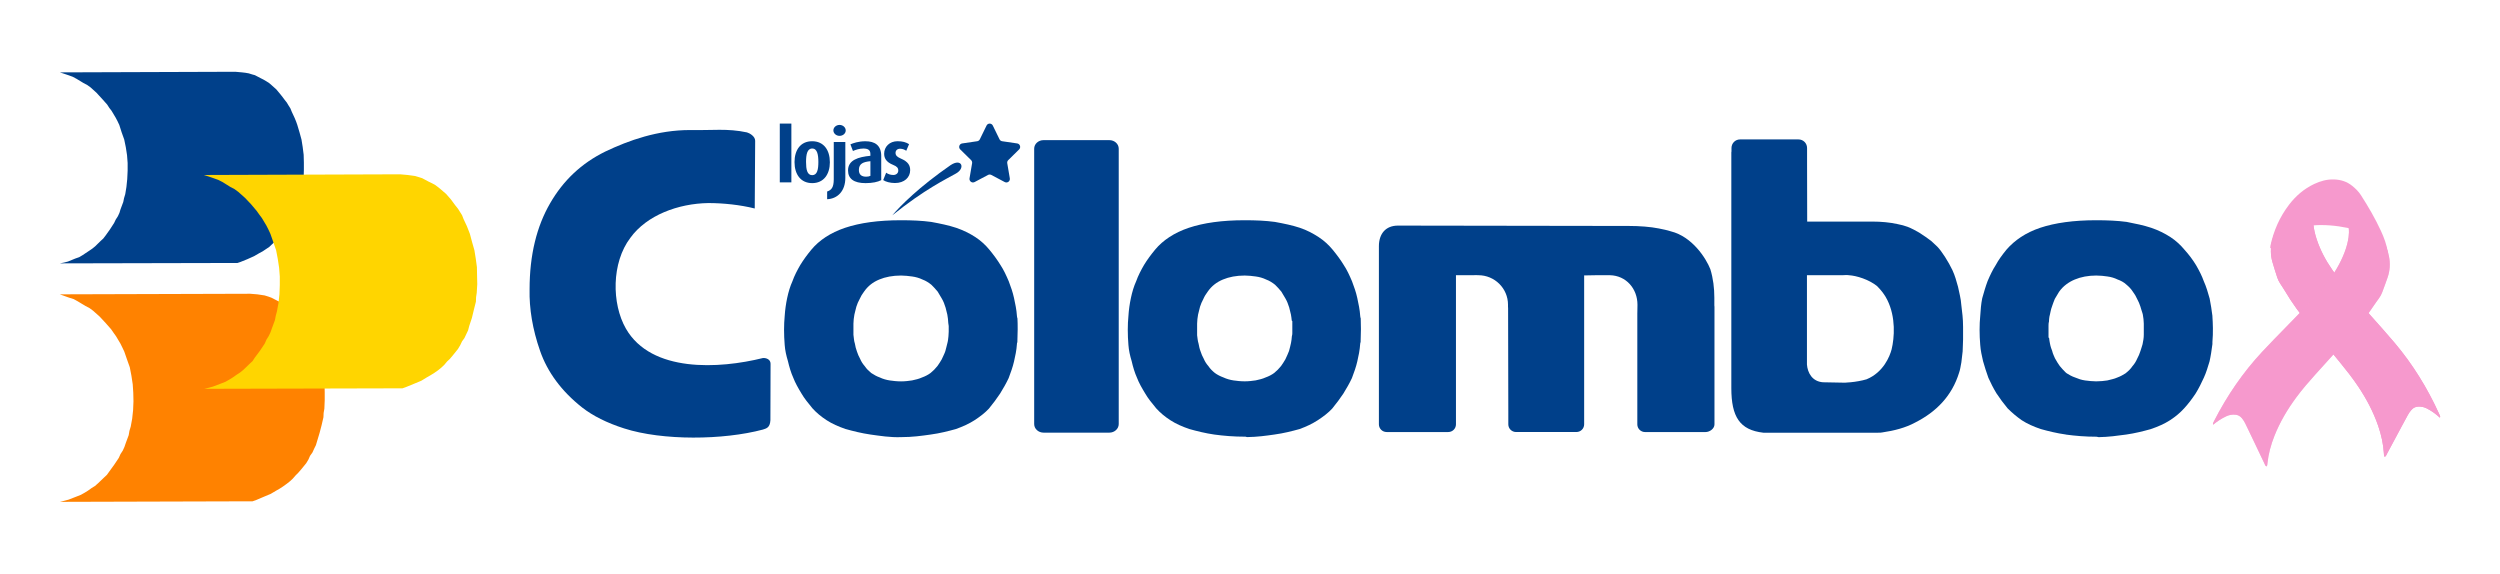
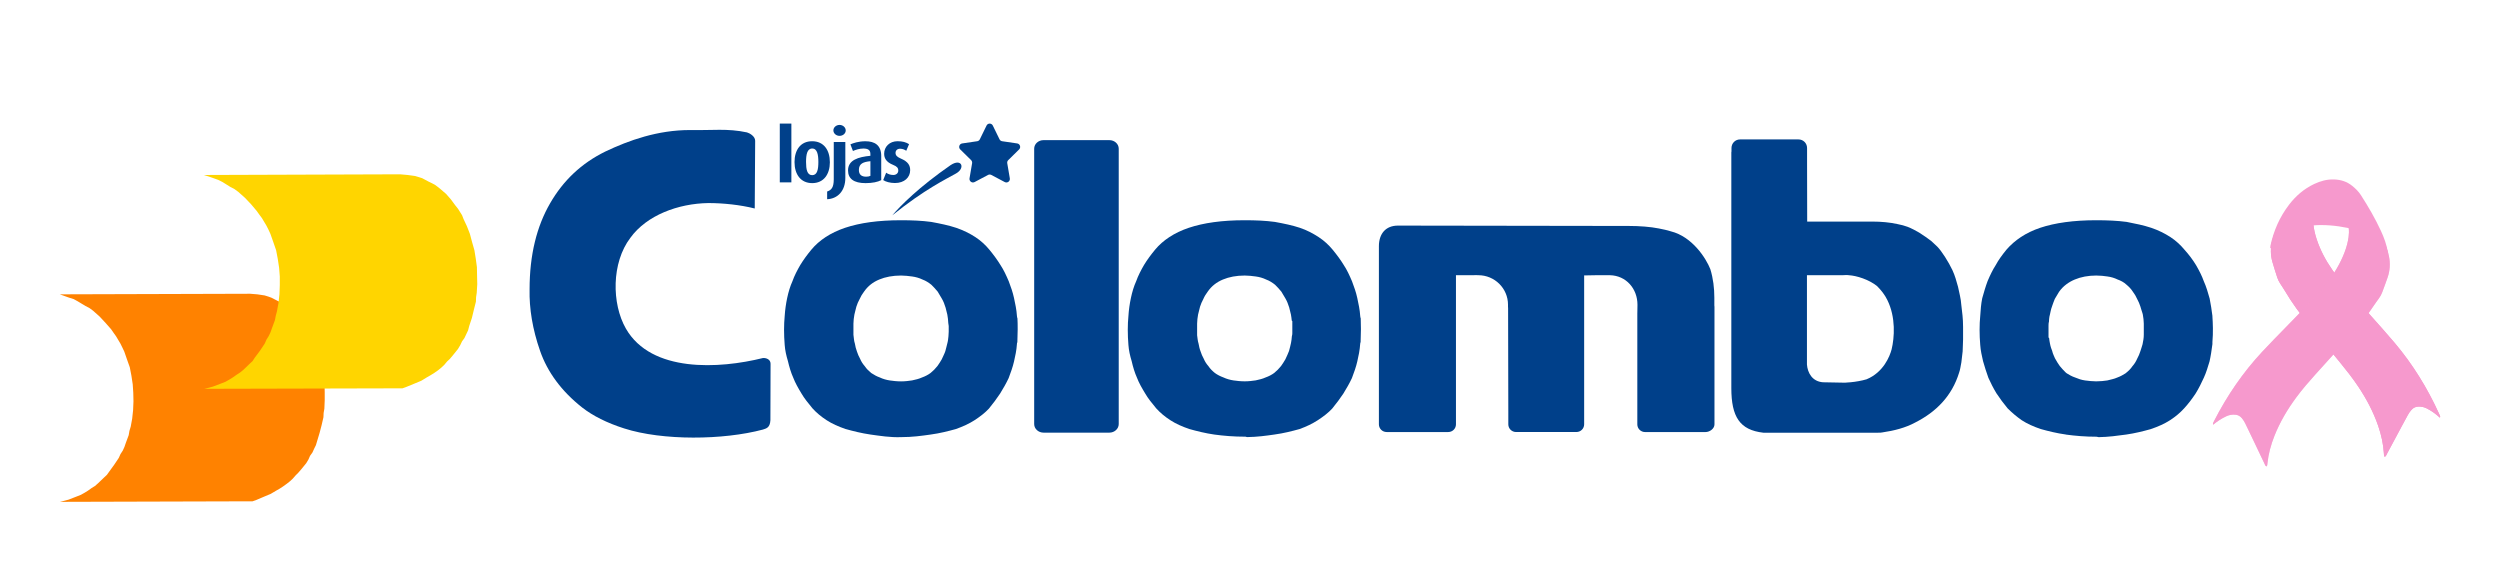
<svg xmlns="http://www.w3.org/2000/svg" width="209" height="48" viewBox="0 0 209 48" fill="none">
  <g clip-path="url(#clip0_2002_3)">
    <path d="M185.852 36.13L185.865 36.147C185.866 36.146 185.867 36.146 185.867 36.145L185.852 36.13Z" fill="#F699CD" />
    <path d="M191.025 24.329C190.9 24.118 190.762 23.915 190.628 23.709C190.525 23.549 190.436 23.381 190.378 23.199C190.239 22.762 190.095 22.327 189.97 21.886C189.809 21.314 189.808 20.733 189.946 20.157C190.2 19.098 190.816 18.287 191.649 17.629C191.718 17.575 191.794 17.527 191.872 17.485C192.453 17.165 193.085 17.019 193.732 16.927C193.766 16.922 193.804 16.93 193.809 16.965C193.813 16.993 193.798 17.03 193.78 17.054C193.577 17.317 193.468 17.621 193.417 17.945C193.377 18.2 193.372 18.458 193.396 18.716C193.437 19.154 193.534 19.578 193.671 19.994C193.978 20.926 194.434 21.779 194.994 22.578C195.417 23.181 195.876 23.756 196.358 24.31C196.994 25.04 197.638 25.763 198.282 26.485C198.919 27.199 199.557 27.913 200.176 28.644C201.704 30.449 202.933 32.447 203.914 34.606C203.942 34.667 203.968 34.729 203.992 34.791C204.01 34.836 203.996 34.878 203.973 34.916C203.645 34.615 203.289 34.355 202.895 34.151C202.673 34.036 202.441 33.986 202.193 33.989C201.959 33.992 201.765 34.082 201.606 34.254C201.484 34.385 201.383 34.532 201.297 34.688C201.108 35.03 200.923 35.374 200.739 35.719C200.344 36.457 199.951 37.196 199.554 37.933C199.503 38.026 199.473 38.142 199.362 38.194C199.288 38.108 199.299 38.003 199.293 37.905C199.244 37.116 199.074 36.354 198.819 35.61C198.413 34.428 197.833 33.336 197.141 32.304C196.675 31.608 196.16 30.951 195.63 30.305C194.776 29.263 193.925 28.218 193.064 27.182C192.315 26.282 191.622 25.341 191.025 24.329L191.025 24.329Z" fill="#F699CD" />
    <g style="mix-blend-mode:multiply">
      <path d="M191.025 24.329C190.9 24.118 190.762 23.915 190.628 23.709C190.525 23.549 190.436 23.381 190.378 23.199C190.239 22.762 190.095 22.327 189.97 21.886C189.809 21.314 189.808 20.733 189.946 20.157C190.2 19.098 190.816 18.287 191.649 17.629C191.718 17.575 191.794 17.527 191.872 17.485C192.453 17.165 193.085 17.019 193.732 16.927C193.766 16.922 193.804 16.93 193.809 16.965C193.813 16.993 193.798 17.03 193.78 17.054C193.577 17.317 193.468 17.621 193.417 17.945C193.377 18.2 193.372 18.458 193.396 18.716C193.437 19.154 193.534 19.578 193.671 19.994C193.978 20.926 194.434 21.779 194.994 22.578C195.417 23.181 195.876 23.756 196.358 24.31C196.994 25.04 197.638 25.763 198.282 26.485C198.919 27.199 199.557 27.913 200.176 28.644C201.704 30.449 202.933 32.447 203.914 34.606C203.942 34.667 203.968 34.729 203.992 34.791C204.01 34.836 203.996 34.878 203.973 34.916C203.645 34.615 203.289 34.355 202.895 34.151C202.673 34.036 202.441 33.986 202.193 33.989C201.959 33.992 201.765 34.082 201.606 34.254C201.484 34.385 201.383 34.532 201.297 34.688C201.108 35.03 200.923 35.374 200.739 35.719C200.344 36.457 199.951 37.196 199.554 37.933C199.503 38.026 199.473 38.142 199.362 38.194C199.288 38.108 199.299 38.003 199.293 37.905C199.244 37.116 199.074 36.354 198.819 35.61C198.413 34.428 197.833 33.336 197.141 32.304C196.675 31.608 196.16 30.951 195.63 30.305C194.776 29.263 193.925 28.218 193.064 27.182C192.315 26.282 191.622 25.341 191.025 24.329L191.025 24.329Z" fill="#F699CD" />
    </g>
    <path d="M198.448 25.549C198.582 25.344 198.73 25.148 198.873 24.949C198.984 24.794 199.08 24.631 199.146 24.452C199.306 24.022 199.469 23.594 199.615 23.159C199.803 22.596 199.83 22.016 199.719 21.434C199.515 20.364 198.937 19.524 198.135 18.828C198.068 18.77 197.994 18.719 197.919 18.672C197.354 18.325 196.729 18.149 196.087 18.026C196.053 18.02 196.015 18.026 196.008 18.061C196.003 18.088 196.016 18.126 196.033 18.151C196.223 18.423 196.318 18.732 196.354 19.058C196.382 19.315 196.376 19.573 196.339 19.829C196.278 20.264 196.162 20.684 196.006 21.092C195.656 22.009 195.161 22.84 194.564 23.611C194.114 24.193 193.629 24.744 193.121 25.275C192.452 25.974 191.776 26.665 191.098 27.356C190.429 28.039 189.759 28.721 189.107 29.421C187.497 31.151 186.176 33.088 185.096 35.198C185.066 35.258 185.036 35.318 185.009 35.379C184.99 35.423 185.002 35.465 185.023 35.504C185.364 35.219 185.732 34.977 186.135 34.792C186.362 34.688 186.597 34.649 186.844 34.664C187.078 34.678 187.267 34.777 187.418 34.956C187.533 35.093 187.628 35.245 187.707 35.406C187.879 35.756 188.048 36.109 188.216 36.462C188.577 37.218 188.934 37.975 189.297 38.73C189.343 38.826 189.368 38.943 189.477 39C189.555 38.918 189.549 38.812 189.559 38.714C189.644 37.929 189.849 37.176 190.139 36.445C190.6 35.284 191.229 34.221 191.968 33.223C192.466 32.55 193.011 31.918 193.57 31.298C194.472 30.299 195.37 29.295 196.279 28.302C197.069 27.439 197.804 26.532 198.447 25.55L198.448 25.549Z" fill="#F699CD" />
    <g style="mix-blend-mode:multiply" opacity="0.6">
      <path d="M198.448 25.549C198.582 25.344 198.73 25.148 198.873 24.949C198.984 24.794 199.08 24.631 199.146 24.452C199.306 24.022 199.469 23.594 199.615 23.159C199.803 22.596 199.83 22.016 199.719 21.434C199.515 20.364 198.937 19.524 198.135 18.828C198.068 18.77 197.994 18.719 197.919 18.672C197.354 18.325 196.729 18.149 196.087 18.026C196.053 18.02 196.015 18.026 196.008 18.061C196.003 18.088 196.016 18.126 196.033 18.151C196.223 18.423 196.318 18.732 196.354 19.058C196.382 19.315 196.376 19.573 196.339 19.829C196.278 20.264 196.162 20.684 196.006 21.092C195.656 22.009 195.161 22.84 194.564 23.611C194.114 24.193 193.629 24.744 193.121 25.275C192.452 25.974 191.776 26.665 191.098 27.356C190.429 28.039 189.759 28.721 189.107 29.421C187.497 31.151 186.176 33.088 185.096 35.198C185.066 35.258 185.036 35.318 185.009 35.379C184.99 35.423 185.002 35.465 185.023 35.504C185.364 35.219 185.732 34.977 186.135 34.792C186.362 34.688 186.597 34.649 186.844 34.664C187.078 34.678 187.267 34.777 187.418 34.956C187.533 35.093 187.628 35.245 187.707 35.406C187.879 35.756 188.048 36.109 188.216 36.462C188.577 37.218 188.934 37.975 189.297 38.73C189.343 38.826 189.368 38.943 189.477 39C189.555 38.918 189.549 38.812 189.559 38.714C189.644 37.929 189.849 37.176 190.139 36.445C190.6 35.284 191.229 34.221 191.968 33.223C192.466 32.55 193.011 31.918 193.57 31.298C194.472 30.299 195.37 29.295 196.279 28.302C197.069 27.439 197.804 26.532 198.447 25.55L198.448 25.549Z" fill="#F699CD" />
    </g>
    <path d="M189.83 20.756C189.836 20.761 189.854 20.758 189.859 20.752C189.897 20.712 189.936 20.671 189.969 20.627C190.403 20.057 190.959 19.645 191.594 19.335C192.364 18.958 193.185 18.813 194.031 18.815C195.038 18.817 196.026 18.965 197.001 19.231C198.05 19.518 198.875 20.1 199.453 21.038C199.492 21.101 199.515 21.185 199.629 21.215C199.629 21.165 199.633 21.132 199.628 21.1C199.527 20.465 199.309 19.867 199.04 19.289C198.56 18.254 197.99 17.271 197.373 16.314C197.177 16.009 196.927 15.767 196.649 15.541C196.198 15.175 195.686 15.018 195.118 15.001C194.531 14.984 193.984 15.135 193.459 15.384C192.623 15.781 191.937 16.367 191.373 17.103C190.586 18.127 190.077 19.282 189.807 20.549C189.795 20.603 189.792 20.659 189.792 20.715C189.792 20.729 189.814 20.745 189.83 20.756Z" fill="#F699CD" />
  </g>
  <path d="M5 24.606L5.383 24.744L5.781 24.886L6.165 25.006L6.501 25.192L7.143 25.579L7.497 25.765L7.788 25.982L8.339 26.474L8.584 26.737L8.829 27.002L9.289 27.524L9.504 27.835L9.703 28.113L10.07 28.73L10.223 29.041L10.391 29.395L10.621 30.058L10.851 30.706L10.988 31.417L11.096 32.13L11.142 32.839L11.158 33.55L11.127 34.292L11.05 35.001L10.928 35.666L10.82 36.021L10.76 36.377L10.514 37.04L10.408 37.351L10.269 37.66L10.07 37.968L9.931 38.279L9.55 38.848L9.135 39.421L8.936 39.699L8.706 39.914L8.201 40.397L7.941 40.627L7.665 40.797L7.342 41.027L7.068 41.196L6.762 41.367L6.409 41.507L5.736 41.769L5.383 41.863L5.016 41.955L20.944 41.909H21.112L21.388 41.815L22.001 41.553L22.629 41.29L23.073 41.027L23.394 40.843L23.655 40.673L23.975 40.443L24.252 40.224L24.482 40.008L24.71 39.747L24.941 39.515L25.171 39.25L25.599 38.726L25.784 38.417L25.921 38.106L26.12 37.828L26.259 37.52L26.41 37.214L26.518 36.855L26.717 36.192L26.887 35.544L27.04 34.879L27.055 34.525L27.117 34.167L27.146 33.457V32.793L27.131 32.083L27.04 31.371L26.932 30.706L26.748 30.058L26.549 29.395L26.443 29.087L26.319 28.761L26.197 28.498L26.043 28.188L25.921 27.881L25.767 27.616L25.599 27.356L25.386 27.093L25.233 26.86L25.017 26.597L24.65 26.164L24.175 25.765L23.975 25.579L23.715 25.407L23.456 25.271L23.195 25.146L22.689 24.886L22.428 24.792L22.123 24.698L21.817 24.652L21.51 24.606L20.913 24.558L5 24.606Z" fill="#FF8200" />
-   <path d="M19.67 6L5 6.051L5.365 6.168L5.713 6.285L6.078 6.418L6.393 6.586L6.974 6.938L7.287 7.104L7.569 7.305L8.067 7.754L8.298 8.008L8.53 8.259L8.961 8.743L9.143 9.026L9.326 9.261L9.675 9.846L9.824 10.13L9.974 10.448L10.171 11.067L10.386 11.667L10.52 12.32L10.62 12.972L10.67 13.625V14.275L10.636 14.978L10.569 15.633L10.47 16.234L10.37 16.568L10.305 16.885L10.073 17.504L9.988 17.789L9.858 18.072L9.675 18.358L9.541 18.639L9.194 19.176L8.812 19.711L8.63 19.946L8.414 20.143L7.951 20.596L7.701 20.798L7.453 20.966L7.155 21.164L6.905 21.33L6.625 21.498L6.294 21.614L5.68 21.866L5.349 21.95L5.016 22.018L19.686 21.985H19.851L20.099 21.902L20.681 21.667L21.242 21.415L21.675 21.164L21.955 21.014L22.203 20.848L22.503 20.649L22.735 20.428L22.95 20.227L23.166 19.994L23.365 19.778L23.58 19.543L23.978 19.059L24.143 18.758L24.277 18.473L24.458 18.239L24.591 17.956L24.724 17.672L24.823 17.336L25.004 16.737L25.154 16.117L25.304 15.498L25.319 15.181L25.386 14.845L25.404 14.193V13.592L25.386 12.939L25.304 12.286L25.205 11.667L25.04 11.067L24.856 10.448L24.756 10.163L24.64 9.879L24.524 9.628L24.392 9.345L24.277 9.061L24.127 8.825L23.978 8.575L23.779 8.323L23.631 8.123L23.448 7.891L23.1 7.473L22.686 7.104L22.487 6.933L22.254 6.788L22.022 6.652L21.789 6.535L21.311 6.285L21.078 6.221L20.796 6.133L20.513 6.084L20.233 6.051L19.67 6Z" fill="#00408A" />
  <path d="M17.07 32.505L17.432 32.421L17.794 32.322L18.494 32.056L18.856 31.914L19.176 31.731L19.47 31.549L19.791 31.323L20.07 31.141L20.349 30.915L20.877 30.407L21.117 30.183L21.298 29.903L21.743 29.307L22.135 28.718L22.275 28.396L22.469 28.085L22.623 27.761L22.735 27.438L22.985 26.762L23.055 26.396L23.153 26.029L23.279 25.342L23.362 24.608L23.391 23.834V23.117L23.334 22.386L23.223 21.652L23.084 20.922L22.846 20.231L22.608 19.556L22.44 19.191L22.275 18.866L21.897 18.233L21.688 17.953L21.465 17.641L21.005 17.093L20.739 16.811L20.487 16.545L19.916 16.038L19.608 15.811L19.261 15.63L18.605 15.22L18.241 15.037L17.85 14.896L17.447 14.756L17.041 14.629L33.451 14.572L34.079 14.629L34.4 14.672L34.707 14.715L35.027 14.812L35.293 14.896L35.823 15.179L36.09 15.307L36.353 15.445L36.604 15.63L36.828 15.811L37.302 16.221L37.694 16.67L37.903 16.953L38.069 17.178L38.293 17.458L38.461 17.726L38.629 17.993L38.754 18.317L38.907 18.643L39.033 18.911L39.159 19.232L39.284 19.556L39.464 20.231L39.661 20.922L39.772 21.611L39.87 22.329L39.883 23.061L39.899 23.75L39.855 24.483L39.8 24.846L39.787 25.215L39.617 25.89L39.451 26.579L39.227 27.254L39.131 27.622L38.978 27.943L38.824 28.267L38.629 28.534L38.474 28.86L38.279 29.184L37.847 29.721L37.611 30L37.373 30.224L37.136 30.507L36.898 30.731L36.619 30.958L36.297 31.182L36.004 31.364L35.682 31.549L35.222 31.83L34.581 32.097L33.926 32.365L33.647 32.464H33.479L17.07 32.505Z" fill="#FFD500" />
  <path d="M86.457 12.432C86.457 12.034 86.807 11.715 87.241 11.715H92.742C93.176 11.715 93.526 12.034 93.526 12.432V35.45C93.526 35.847 93.174 36.169 92.742 36.169H87.241C86.809 36.169 86.457 35.848 86.457 35.45V12.432Z" fill="#00408A" />
  <path d="M63.096 17.43C61.897 17.127 60.461 16.976 59.218 16.976C56.698 17.015 54.065 17.989 52.698 19.883C51.116 21.96 51.129 25.388 52.326 27.474C54.45 31.172 60.13 30.839 63.774 29.933C64.042 29.906 64.419 30.041 64.419 30.405L64.406 35.129C64.373 35.776 64.04 35.822 63.774 35.913C60.473 36.795 55.388 36.849 52.181 35.817C50.729 35.355 49.556 34.757 48.679 34.075C46.928 32.697 45.765 31.096 45.154 29.344C44.516 27.524 44.238 25.778 44.273 24.201C44.273 21.292 44.876 18.922 45.982 17.007C47.09 15.083 48.604 13.658 50.579 12.681C52.599 11.717 54.996 10.872 57.677 10.872C59.561 10.909 60.794 10.716 62.445 11.068C62.65 11.124 63.132 11.384 63.132 11.768L63.096 17.428V17.43Z" fill="#00408A" />
  <path d="M101.507 36.327C100.764 36.22 100.06 36.043 99.425 35.865C98.812 35.656 98.291 35.421 97.848 35.133C97.376 34.83 96.983 34.496 96.66 34.139C96.29 33.693 95.967 33.293 95.748 32.911C95.455 32.432 95.213 32.006 95.055 31.588C94.862 31.165 94.712 30.655 94.608 30.193C94.469 29.744 94.368 29.286 94.336 28.835C94.265 27.989 94.265 27.129 94.336 26.421C94.368 25.901 94.44 25.402 94.543 24.916C94.647 24.422 94.792 23.928 94.985 23.509C95.146 23.049 95.391 22.582 95.642 22.149C95.916 21.7 96.226 21.284 96.569 20.869C97.21 20.096 98.159 19.456 99.384 19.044C100.618 18.63 102.159 18.412 104.061 18.412C104.984 18.412 105.8 18.447 106.581 18.552C107.346 18.692 108.04 18.835 108.665 19.043C109.258 19.242 109.757 19.51 110.239 19.821C110.689 20.115 111.079 20.474 111.405 20.869C111.752 21.289 112.072 21.718 112.348 22.172C112.606 22.564 112.813 23.007 113.03 23.52C113.198 23.964 113.367 24.437 113.469 24.916C113.573 25.401 113.679 25.881 113.713 26.403C113.717 26.485 113.736 26.561 113.757 26.622C113.783 27.142 113.779 27.838 113.748 28.583L113.715 28.715C113.677 29.286 113.573 29.767 113.47 30.216C113.367 30.67 113.193 31.157 113.02 31.61C112.816 32.049 112.576 32.462 112.304 32.904C112.025 33.324 111.713 33.742 111.368 34.162C111.058 34.497 110.64 34.823 110.162 35.133C109.707 35.427 109.213 35.663 108.637 35.871C108.007 36.044 107.309 36.224 106.542 36.327C105.841 36.428 105.107 36.531 104.252 36.541L104.123 36.507C103.138 36.507 102.288 36.434 101.505 36.327M107.784 25.725C107.687 25.417 107.599 25.187 107.459 24.948L107.12 24.379C106.937 24.15 106.753 23.966 106.598 23.808C106.392 23.642 106.136 23.472 105.852 23.369C105.578 23.235 105.273 23.153 104.988 23.114C104.681 23.074 104.368 23.035 104.061 23.035C103.36 23.035 102.748 23.153 102.234 23.369C101.71 23.589 101.291 23.912 100.968 24.377C100.82 24.573 100.694 24.776 100.601 24.993C100.477 25.212 100.394 25.426 100.322 25.644C100.267 25.896 100.195 26.122 100.159 26.299C100.118 26.544 100.079 26.806 100.079 27.055V28.026C100.104 28.179 100.11 28.276 100.123 28.369C100.136 28.468 100.158 28.602 100.203 28.74C100.237 28.939 100.281 29.156 100.37 29.381C100.438 29.587 100.516 29.788 100.635 29.995C100.722 30.203 100.848 30.413 101.02 30.604C101.174 30.839 101.371 31.024 101.559 31.177C101.756 31.326 102.022 31.46 102.27 31.55C102.544 31.679 102.841 31.761 103.128 31.804C103.4 31.841 103.71 31.879 104.059 31.879C104.409 31.879 104.705 31.838 104.978 31.799C105.148 31.758 105.294 31.725 105.412 31.695C105.541 31.659 105.674 31.614 105.815 31.55C106.063 31.463 106.329 31.326 106.526 31.177C106.738 31.004 106.927 30.813 107.097 30.599C107.214 30.441 107.34 30.235 107.457 30.04C107.576 29.762 107.686 29.571 107.762 29.344C107.82 29.084 107.89 28.899 107.926 28.679C107.96 28.506 107.991 28.307 108.001 28.105C108.028 28.024 108.038 27.942 108.038 27.863V26.847L107.991 26.8C107.978 26.632 107.95 26.461 107.922 26.296C107.888 26.118 107.816 25.898 107.78 25.72" fill="#00408A" />
  <path d="M172.716 36.327C171.939 36.22 171.235 36.043 170.599 35.865C169.985 35.656 169.465 35.421 169.021 35.133C168.592 34.833 168.197 34.499 167.835 34.137C167.489 33.721 167.181 33.301 166.904 32.883C166.635 32.441 166.432 32.031 166.23 31.588C166.059 31.136 165.92 30.648 165.783 30.193C165.682 29.753 165.579 29.309 165.547 28.835C165.476 27.989 165.476 27.129 165.547 26.421C165.581 25.911 165.615 25.416 165.713 24.937C165.852 24.445 165.992 23.953 166.165 23.495C166.38 22.992 166.595 22.541 166.847 22.156C167.072 21.733 167.388 21.302 167.742 20.869C168.427 20.082 169.349 19.451 170.558 19.044C171.791 18.63 173.365 18.412 175.235 18.412C176.158 18.412 177.011 18.447 177.791 18.552C178.518 18.692 179.212 18.835 179.838 19.043C180.442 19.247 180.978 19.516 181.45 19.821C181.9 20.115 182.3 20.486 182.627 20.882C183.001 21.295 183.317 21.718 183.588 22.163C183.836 22.592 184.078 23.054 184.237 23.509C184.443 23.959 184.59 24.474 184.727 24.96C184.826 25.434 184.89 25.908 184.958 26.413V26.464C184.994 26.995 185.03 27.785 184.958 28.598V28.766C184.89 29.284 184.82 29.768 184.717 30.216C184.582 30.657 184.448 31.127 184.246 31.567C184.038 32.024 183.83 32.447 183.549 32.904C183.273 33.319 182.967 33.731 182.596 34.137C182.275 34.492 181.879 34.83 181.409 35.133C180.957 35.425 180.427 35.663 179.797 35.876C179.171 36.051 178.477 36.225 177.748 36.329C177.011 36.429 176.275 36.533 175.447 36.546L175.279 36.51C174.342 36.51 173.491 36.438 172.709 36.331M171.256 27.196V28.213L171.306 28.264C171.321 28.419 171.347 28.569 171.373 28.702C171.396 28.835 171.429 28.959 171.468 29.08C171.496 29.161 171.527 29.245 171.559 29.326C171.59 29.467 171.638 29.59 171.682 29.694C171.718 29.781 171.76 29.865 171.793 29.949C171.956 30.239 172.081 30.443 172.199 30.601C172.354 30.797 172.536 30.981 172.693 31.139L172.775 31.206C172.899 31.282 172.998 31.341 173.101 31.396C173.223 31.461 173.352 31.517 173.492 31.563C173.75 31.674 174.008 31.761 174.311 31.805C174.618 31.843 174.931 31.881 175.239 31.881C175.589 31.881 175.9 31.845 176.171 31.805C176.372 31.754 176.492 31.726 176.605 31.697C176.727 31.667 176.876 31.623 177.029 31.552C177.151 31.508 177.267 31.455 177.376 31.396C177.479 31.341 177.588 31.272 177.688 31.215C177.921 31.032 178.123 30.843 178.278 30.606C178.45 30.415 178.574 30.204 178.663 29.997C178.787 29.776 178.869 29.566 178.941 29.345C179.008 29.169 179.047 28.991 179.117 28.782C179.179 28.498 179.221 28.235 179.221 27.973V27.055C179.221 26.803 179.182 26.548 179.14 26.299L179.114 26.196C179.035 26.002 179.001 25.796 178.936 25.623C178.864 25.412 178.786 25.205 178.665 24.993C178.572 24.776 178.448 24.573 178.3 24.377C178.15 24.139 177.964 23.959 177.776 23.801C177.553 23.586 177.269 23.451 177.032 23.367C176.771 23.24 176.499 23.153 176.161 23.11C175.892 23.071 175.585 23.035 175.241 23.035C174.572 23.035 173.959 23.153 173.448 23.369C172.944 23.581 172.47 23.917 172.135 24.399L171.781 24.991C171.687 25.228 171.612 25.417 171.54 25.643C171.499 25.753 171.465 25.868 171.439 25.99C171.417 26.079 171.401 26.169 171.383 26.252C171.339 26.401 171.318 26.546 171.305 26.678C171.298 26.75 171.297 26.818 171.293 26.89C171.269 26.969 171.259 27.046 171.259 27.125V27.193L171.256 27.196Z" fill="#00408A" />
  <path d="M71.869 24.994C71.743 25.213 71.662 25.427 71.59 25.646C71.534 25.898 71.461 26.123 71.427 26.301C71.386 26.546 71.347 26.808 71.347 27.056V27.986C71.371 28.152 71.378 28.264 71.392 28.366C71.404 28.47 71.425 28.603 71.472 28.743C71.507 28.944 71.551 29.159 71.64 29.385C71.709 29.59 71.787 29.791 71.906 29.998C71.993 30.206 72.12 30.416 72.29 30.607C72.445 30.843 72.653 31.035 72.841 31.188C72.966 31.267 73.087 31.343 73.192 31.397C73.301 31.456 73.415 31.506 73.539 31.55C73.811 31.682 74.11 31.764 74.397 31.807C74.669 31.845 74.98 31.883 75.332 31.883C75.684 31.883 75.976 31.841 76.249 31.802C76.417 31.761 76.563 31.728 76.683 31.698C76.811 31.662 76.947 31.618 77.085 31.554C77.335 31.466 77.599 31.33 77.797 31.18C78.009 31.007 78.2 30.816 78.369 30.602C78.487 30.445 78.611 30.239 78.728 30.043C78.849 29.765 78.96 29.574 79.033 29.347C79.087 29.103 79.151 28.931 79.19 28.73C79.25 28.526 79.278 28.271 79.291 28.108C79.309 27.905 79.312 27.734 79.312 27.734V27.255L79.276 27.004C79.271 26.773 79.234 26.531 79.196 26.301C79.16 26.123 79.089 25.903 79.053 25.725C78.957 25.417 78.87 25.187 78.727 24.948L78.389 24.379C78.204 24.15 78.022 23.966 77.865 23.808C77.66 23.642 77.405 23.472 77.121 23.369C76.847 23.235 76.542 23.153 76.255 23.114C75.947 23.074 75.635 23.035 75.33 23.035C74.629 23.035 74.015 23.153 73.501 23.369C72.976 23.589 72.559 23.912 72.237 24.377C72.087 24.573 71.963 24.776 71.87 24.993M85.022 28.682L85.015 28.768C84.981 29.286 84.876 29.77 84.773 30.216C84.669 30.67 84.496 31.157 84.323 31.61C84.118 32.049 83.878 32.462 83.607 32.904C83.328 33.324 83.017 33.742 82.671 34.162C82.361 34.497 81.945 34.823 81.467 35.133C81.018 35.424 80.493 35.661 79.903 35.871C79.273 36.044 78.573 36.224 77.806 36.327C77.063 36.434 76.27 36.544 75.348 36.544C74.433 36.581 73.544 36.434 72.771 36.327C72.028 36.22 71.324 36.043 70.689 35.865C70.076 35.656 69.555 35.421 69.112 35.133C68.642 34.83 68.247 34.496 67.924 34.139C67.556 33.693 67.233 33.293 67.012 32.911C66.72 32.432 66.481 32.006 66.321 31.588C66.128 31.165 65.978 30.655 65.872 30.193C65.735 29.744 65.632 29.286 65.6 28.835C65.53 27.989 65.53 27.129 65.6 26.421C65.634 25.901 65.704 25.402 65.807 24.916C65.911 24.422 66.058 23.928 66.249 23.509C66.41 23.049 66.655 22.582 66.906 22.149C67.182 21.7 67.49 21.284 67.833 20.869C68.474 20.096 69.423 19.456 70.648 19.044C71.882 18.63 73.422 18.412 75.327 18.412C76.249 18.412 77.066 18.447 77.846 18.552C78.609 18.692 79.304 18.835 79.929 19.043C80.532 19.247 81.071 19.516 81.54 19.821C81.991 20.115 82.38 20.474 82.707 20.869C83.054 21.289 83.372 21.718 83.65 22.172C83.907 22.564 84.115 23.007 84.333 23.52C84.503 23.964 84.669 24.437 84.772 24.916C84.876 25.401 84.981 25.881 85.015 26.403C85.018 26.485 85.038 26.561 85.059 26.622C85.088 27.148 85.084 27.858 85.051 28.613L85.02 28.68L85.022 28.682Z" fill="#00408A" />
  <path d="M136.882 26.14C136.889 26.071 136.892 25.546 136.892 25.477C136.892 24.131 135.941 23.038 134.593 23.008C134.055 22.992 132.907 23.015 132.435 23.026V35.475C132.435 35.83 132.145 36.117 131.788 36.117H126.742C126.385 36.117 126.095 35.829 126.095 35.475V34.432L126.077 25.773C126.065 25.656 126.069 25.566 126.069 25.473C126.069 24.109 124.956 23.007 123.584 23.007C123.516 23.007 123.445 23.002 123.374 23C123.307 22.997 123.256 22.997 123.22 23.005L121.718 23.008V35.477C121.718 35.834 121.428 36.118 121.072 36.118H115.924C115.565 36.118 115.276 35.83 115.276 35.477V20.579C115.276 19.553 115.836 18.86 116.87 18.86L136.195 18.89C137.047 18.89 137.967 18.957 138.677 19.099C139.014 19.168 139.378 19.24 139.68 19.339C141.476 19.783 142.631 21.6 142.986 22.508C143.224 23.285 143.319 24.104 143.319 24.881V25.533C143.324 25.569 143.33 25.61 143.33 25.649V35.478C143.33 35.834 142.937 36.12 142.578 36.12H137.528C137.171 36.12 136.88 35.832 136.88 35.478V26.143L136.882 26.14Z" fill="#00408A" />
  <path d="M156.523 18.524C157.278 18.524 158.006 18.593 158.625 18.732C158.952 18.799 159.219 18.863 159.482 18.964C159.736 19.059 160.28 19.339 160.452 19.451C160.932 19.762 161.087 19.877 161.447 20.143C161.617 20.313 161.788 20.451 161.96 20.622C162.322 20.988 162.906 21.907 163.221 22.581C163.335 22.829 163.416 23.049 163.487 23.272C163.558 23.5 163.62 23.727 163.689 23.969C163.792 24.484 163.932 24.95 163.966 25.501C164.038 26.107 164.113 26.622 164.113 27.334V28.373C164.113 28.73 164.079 29.052 164.077 29.377C164.041 29.724 164.007 30.007 163.971 30.29L163.881 30.774C163.855 30.9 163.824 31.038 163.782 31.152C163.185 33.092 161.883 34.427 160.107 35.325C159.325 35.753 158.353 36.008 157.361 36.15C157.309 36.163 157.247 36.168 157.203 36.171C157.133 36.174 157.064 36.174 157.002 36.174H147.412C145.448 35.949 144.739 34.853 144.739 32.439V12.747C144.739 12.714 144.743 12.684 144.752 12.655V12.373C144.752 11.977 145.07 11.656 145.463 11.656H150.36C150.753 11.656 151.071 11.977 151.071 12.373V13.581L151.081 18.524H156.523ZM151.061 23.008V30.474C151.113 31.154 151.492 31.893 152.402 31.958L154.244 31.993C154.35 31.993 154.526 31.958 154.701 31.958C155.128 31.919 155.655 31.827 156.043 31.71C157.451 31.131 157.984 29.798 158.141 29.199C158.371 28.239 158.505 26.536 157.777 25.072C157.565 24.642 157.281 24.277 156.926 23.92C156.247 23.37 155.216 23.046 154.56 23.008C154.327 22.972 154.273 23.008 154.038 23.008H151.06H151.061Z" fill="#00408A" />
  <path d="M66.159 10.331H65.19V15.246H66.159V10.331Z" fill="#00408A" />
-   <path d="M68.415 13.541C68.415 14.149 68.329 14.644 67.9 14.644C67.471 14.644 67.386 14.149 67.386 13.541C67.386 12.934 67.473 12.416 67.9 12.416C68.327 12.416 68.415 12.941 68.415 13.541ZM69.376 13.555C69.376 12.548 68.867 11.807 67.894 11.807C66.92 11.807 66.422 12.546 66.422 13.555C66.422 14.563 66.931 15.309 67.9 15.309C68.869 15.309 69.378 14.563 69.378 13.555" fill="#00408A" />
+   <path d="M68.415 13.541C68.415 14.149 68.329 14.644 67.9 14.644C67.471 14.644 67.386 14.149 67.386 13.541C67.386 12.934 67.473 12.416 67.9 12.416C68.327 12.416 68.415 12.941 68.415 13.541M69.376 13.555C69.376 12.548 68.867 11.807 67.894 11.807C66.92 11.807 66.422 12.546 66.422 13.555C66.422 14.563 66.931 15.309 67.9 15.309C68.869 15.309 69.378 14.563 69.378 13.555" fill="#00408A" />
  <path d="M70.702 10.907C70.702 10.652 70.472 10.443 70.187 10.443C69.901 10.443 69.671 10.652 69.671 10.9C69.671 11.149 69.901 11.358 70.187 11.358C70.472 11.358 70.702 11.155 70.702 10.907ZM70.67 14.871V11.871H69.702V14.99C69.702 15.666 69.51 15.89 69.149 16.01V16.655C70.025 16.617 70.67 15.967 70.67 14.871Z" fill="#00408A" />
  <path d="M72.764 14.702C72.678 14.746 72.554 14.771 72.412 14.771C72.027 14.771 71.803 14.603 71.803 14.208C71.803 13.671 72.182 13.533 72.766 13.477V14.703L72.764 14.702ZM73.671 15.057V13.043C73.671 12.128 73.112 11.809 72.355 11.809C71.766 11.809 71.33 11.965 71.095 12.066L71.306 12.623C71.523 12.523 71.852 12.418 72.175 12.418C72.528 12.418 72.764 12.516 72.764 12.868V13.025C71.759 13.12 70.896 13.375 70.896 14.246C70.896 14.947 71.392 15.31 72.361 15.31C72.939 15.31 73.392 15.21 73.671 15.059" fill="#00408A" />
  <path d="M76.091 14.238C76.091 13.844 75.942 13.523 75.296 13.249C75.035 13.135 74.867 13.01 74.867 12.785C74.867 12.59 74.998 12.434 75.252 12.434C75.469 12.434 75.662 12.528 75.761 12.608L75.998 12.051C75.737 11.888 75.451 11.806 75.035 11.806C74.365 11.806 73.916 12.27 73.916 12.845C73.916 13.196 74.055 13.54 74.666 13.785C74.978 13.91 75.096 14.035 75.096 14.261C75.096 14.471 74.929 14.629 74.68 14.629C74.43 14.629 74.208 14.537 74.084 14.437L73.836 15.055C74.04 15.194 74.407 15.301 74.817 15.301C75.611 15.301 76.089 14.825 76.089 14.236" fill="#00408A" />
  <path fill-rule="evenodd" clip-rule="evenodd" d="M82.999 10.497L83.56 11.646C83.602 11.733 83.684 11.792 83.78 11.807L85.036 11.991C85.276 12.026 85.37 12.324 85.198 12.493L84.289 13.387C84.22 13.454 84.189 13.551 84.206 13.647L84.421 14.909C84.462 15.149 84.212 15.334 83.997 15.22L82.873 14.624C82.788 14.58 82.687 14.58 82.6 14.624L81.477 15.22C81.263 15.334 81.012 15.151 81.052 14.909L81.268 13.647C81.284 13.551 81.253 13.454 81.185 13.387L80.276 12.493C80.103 12.322 80.198 12.026 80.438 11.991L81.694 11.807C81.788 11.794 81.871 11.733 81.914 11.646L82.475 10.497C82.583 10.278 82.891 10.278 82.999 10.497Z" fill="#00408A" />
  <path fill-rule="evenodd" clip-rule="evenodd" d="M79.482 13.798C80.395 13.201 80.728 14.047 79.927 14.501C79.097 14.972 77.296 15.829 74.593 18.003C75.273 17.204 76.81 15.648 79.48 13.798H79.482Z" fill="#00408A" />
  <defs>
    <clipPath id="clip0_2002_3">
      <rect width="19" height="24" fill="white" transform="translate(185 15)" />
    </clipPath>
  </defs>
</svg>